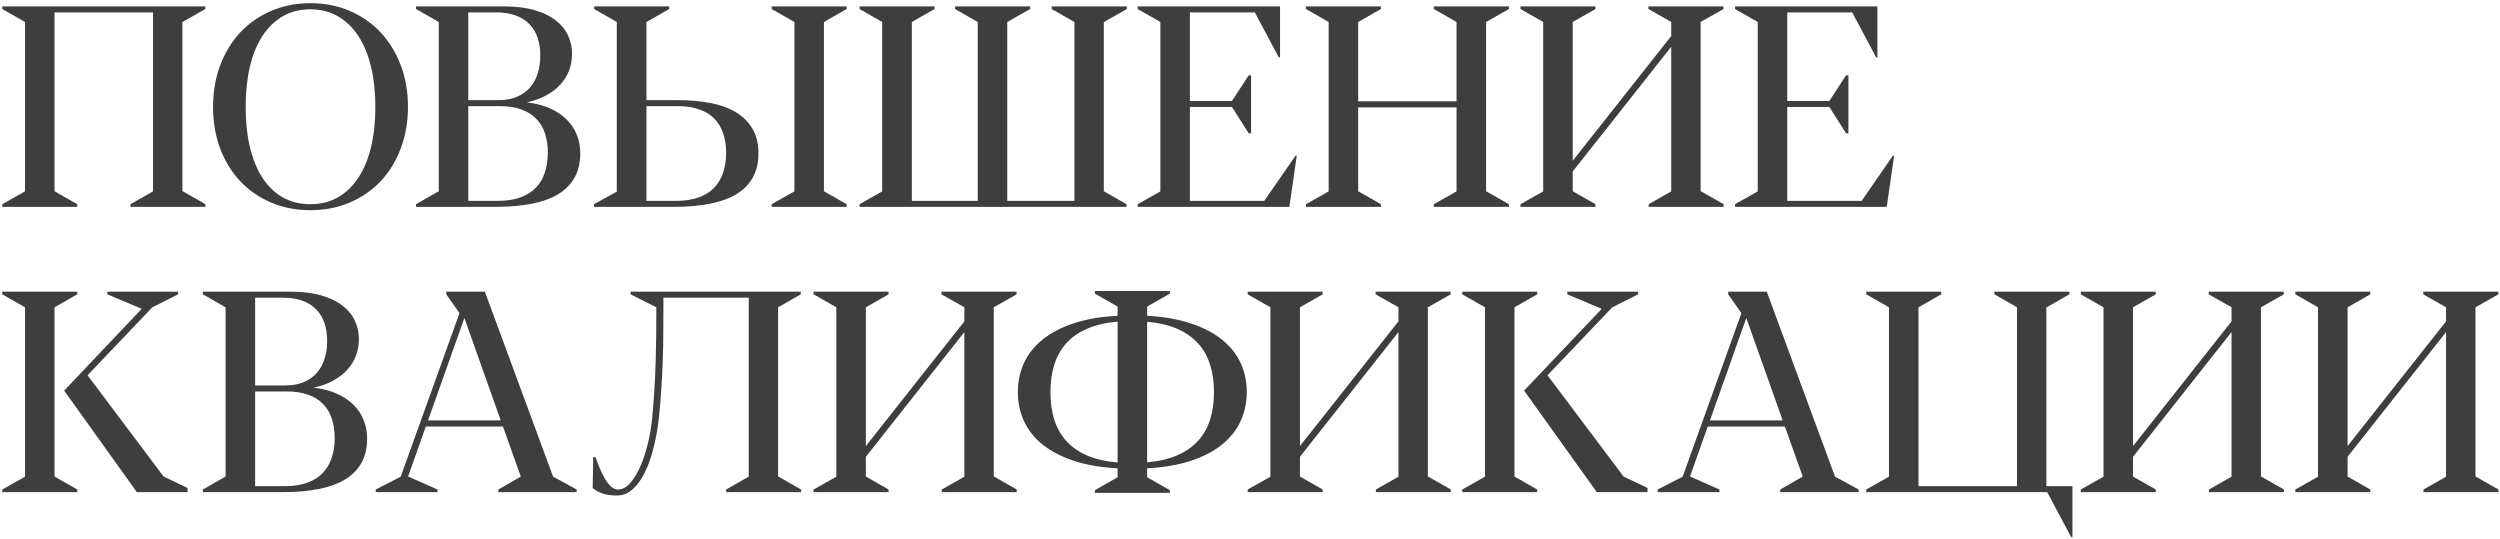
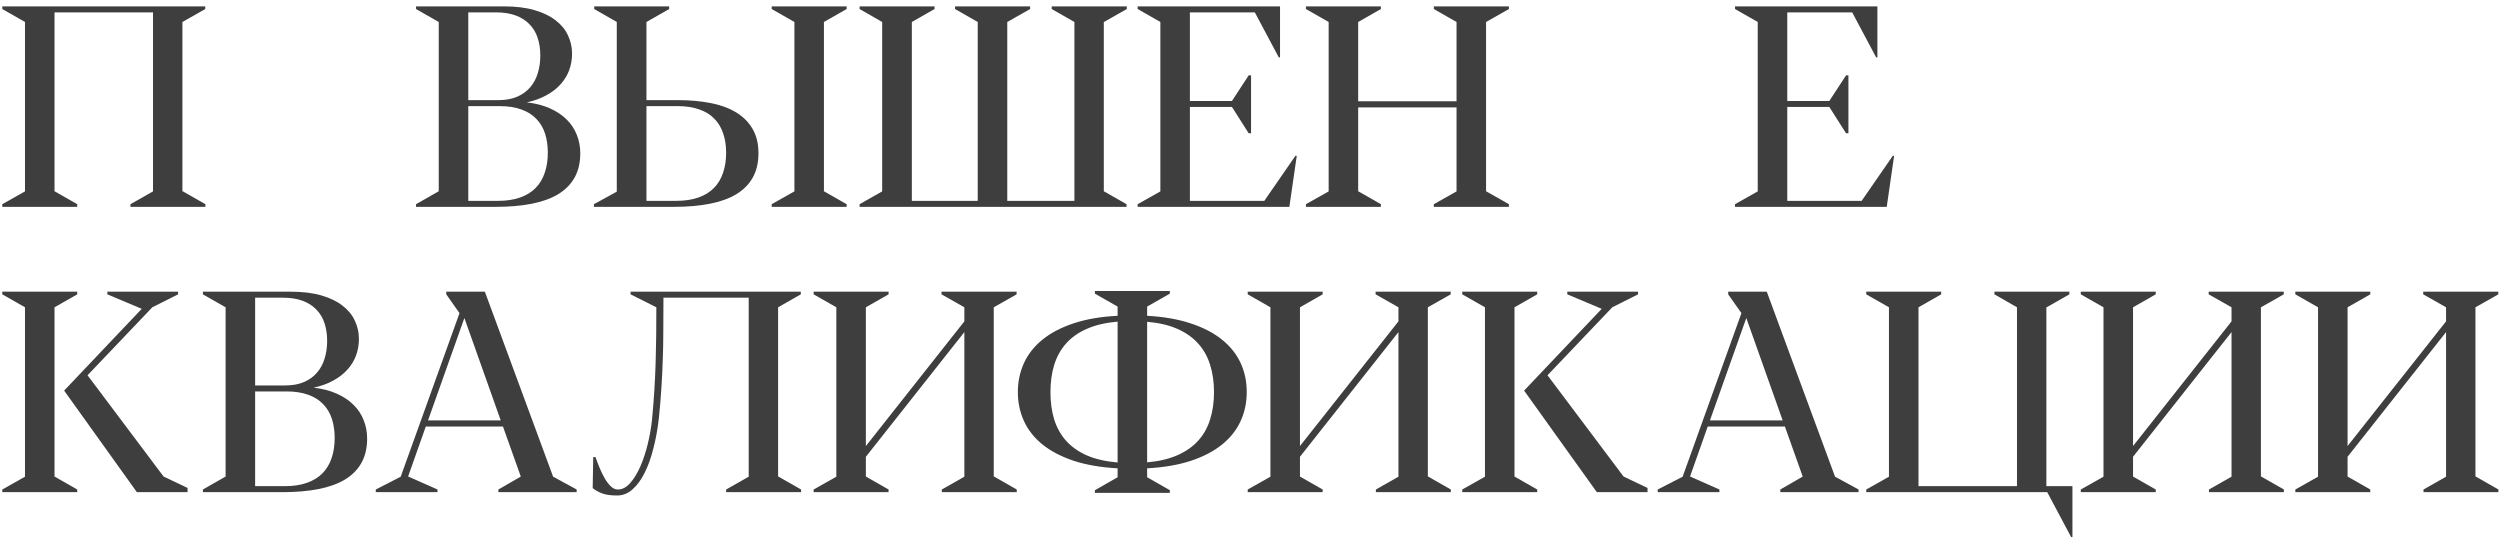
<svg xmlns="http://www.w3.org/2000/svg" width="701" height="151" viewBox="0 0 701 151" fill="none">
  <path d="M0.641 1.789V2.531L7.008 6.164V53.664L0.641 57.258V58H21.656V57.258L15.289 53.625V3.469H42.906V53.664L36.578 57.258V58H57.594V57.258L51.227 53.625H51.148V6.164L57.555 2.531V1.789H0.641Z" fill="#3E3E3E" />
-   <path d="M87.008 0.891C83.023 0.891 79.352 1.62 75.992 3.078C72.659 4.51 69.781 6.516 67.359 9.094C64.963 11.672 63.089 14.745 61.734 18.312C60.406 21.854 59.742 25.747 59.742 29.992C59.742 34.211 60.406 38.104 61.734 41.672C63.089 45.214 64.963 48.26 67.359 50.812C69.781 53.365 72.659 55.357 75.992 56.789C79.352 58.221 83.023 58.938 87.008 58.938C91.044 58.938 94.729 58.221 98.062 56.789C101.422 55.357 104.312 53.365 106.734 50.812C109.156 48.234 111.031 45.175 112.359 41.633C113.714 38.091 114.391 34.198 114.391 29.953C114.391 25.708 113.714 21.815 112.359 18.273C111.005 14.706 109.117 11.633 106.695 9.055C104.273 6.477 101.383 4.471 98.023 3.039C94.69 1.607 91.018 0.891 87.008 0.891ZM68.883 29.992C68.883 25.852 69.273 22.102 70.055 18.742C70.862 15.357 72.034 12.479 73.57 10.109C75.133 7.714 77.034 5.865 79.273 4.562C81.539 3.26 84.117 2.609 87.008 2.609C89.898 2.609 92.477 3.26 94.742 4.562C97.008 5.865 98.922 7.714 100.484 10.109C102.047 12.479 103.232 15.357 104.039 18.742C104.846 22.102 105.25 25.852 105.25 29.992C105.25 34.133 104.846 37.883 104.039 41.242C103.232 44.602 102.047 47.466 100.484 49.836C98.922 52.206 97.008 54.042 94.742 55.344C92.477 56.62 89.898 57.258 87.008 57.258C84.117 57.258 81.539 56.62 79.273 55.344C77.034 54.042 75.133 52.206 73.57 49.836C72.034 47.44 70.862 44.562 70.055 41.203C69.273 37.844 68.883 34.107 68.883 29.992Z" fill="#3E3E3E" />
  <path d="M153.609 42.844C153.609 44.901 153.323 46.763 152.75 48.43C152.203 50.096 151.357 51.516 150.211 52.688C149.065 53.859 147.607 54.758 145.836 55.383C144.091 56.008 142.021 56.32 139.625 56.32H131.305V29.758H140.133C142.477 29.758 144.495 30.07 146.188 30.695C147.88 31.294 149.273 32.167 150.367 33.312C151.487 34.458 152.307 35.839 152.828 37.453C153.349 39.042 153.609 40.839 153.609 42.844ZM131.305 3.469H139.039C141.174 3.469 143.023 3.755 144.586 4.328C146.148 4.901 147.438 5.721 148.453 6.789C149.495 7.831 150.263 9.107 150.758 10.617C151.253 12.102 151.5 13.768 151.5 15.617C151.5 17.362 151.266 18.99 150.797 20.5C150.354 22.01 149.651 23.326 148.688 24.445C147.75 25.565 146.539 26.451 145.055 27.102C143.57 27.753 141.799 28.078 139.742 28.078H131.305V3.469ZM147.711 28.703C149.768 28.26 151.578 27.609 153.141 26.75C154.729 25.891 156.057 24.875 157.125 23.703C158.219 22.505 159.039 21.177 159.586 19.719C160.133 18.234 160.406 16.672 160.406 15.031C160.406 13.234 160.029 11.542 159.273 9.953C158.544 8.339 157.398 6.932 155.836 5.734C154.299 4.51 152.32 3.547 149.898 2.844C147.503 2.141 144.625 1.789 141.266 1.789H116.656V2.531L123.023 6.164V53.625L116.656 57.258V58H139.078C142.802 58 146.122 57.714 149.039 57.141C151.982 56.568 154.456 55.682 156.461 54.484C158.492 53.26 160.042 51.698 161.109 49.797C162.177 47.896 162.711 45.617 162.711 42.961C162.711 41.138 162.385 39.419 161.734 37.805C161.109 36.19 160.159 34.758 158.883 33.508C157.633 32.258 156.07 31.216 154.195 30.383C152.346 29.549 150.185 28.99 147.711 28.703Z" fill="#3E3E3E" />
  <path d="M203.609 42.844C203.609 44.901 203.323 46.763 202.75 48.43C202.203 50.096 201.357 51.516 200.211 52.688C199.065 53.859 197.607 54.758 195.836 55.383C194.065 56.008 191.982 56.32 189.586 56.32H181.266V29.758H190.055C192.398 29.758 194.417 30.07 196.109 30.695C197.828 31.294 199.234 32.167 200.328 33.312C201.448 34.458 202.268 35.839 202.789 37.453C203.336 39.042 203.609 40.839 203.609 42.844ZM181.266 6.164L187.633 2.531V1.789H166.617V2.531L172.945 6.164V53.742L166.539 57.258V58H189.039C192.763 58 196.083 57.714 199 57.141C201.943 56.568 204.417 55.682 206.422 54.484C208.453 53.26 210.003 51.698 211.07 49.797C212.138 47.896 212.672 45.617 212.672 42.961C212.672 40.2 212.086 37.87 210.914 35.969C209.768 34.068 208.18 32.531 206.148 31.359C204.143 30.188 201.773 29.354 199.039 28.859C196.305 28.338 193.349 28.078 190.172 28.078H181.266V6.164ZM216.383 57.258V58H237.398V57.258L231.031 53.625V6.164L237.398 2.531V1.789H216.383V2.531L222.75 6.164V53.664L216.383 57.258Z" fill="#3E3E3E" />
  <path d="M301.266 6.164V53.625H301.227L301.266 53.742V56.32H282.438V6.164L288.844 2.531V1.789H267.789V2.531L274.156 6.164V56.32H255.68V6.164L262.047 2.531V1.789H241.031V2.531L247.359 6.164V53.664L241.031 57.258V58H315.875V57.258L309.508 53.625V6.164H309.547L315.953 2.531V1.789H294.898V2.531L301.266 6.164Z" fill="#3E3E3E" />
  <path d="M345.445 28.312H333.648V3.469H351.852L358.57 16.086H358.922V1.789H319V2.531L325.367 6.164V53.664L319 57.258V58H361.539L363.609 43.703L363.258 43.664L354.508 56.32H333.648V29.992H345.445L350.133 37.375H350.797V21.125H350.133L345.445 28.312Z" fill="#3E3E3E" />
  <path d="M402.047 58H423.102V57.258L416.695 53.625V6.164L423.102 2.531V1.789H402.047V2.531L408.414 6.164V28.391H380.836V6.164L387.203 2.531V1.789H366.188V2.531L372.555 6.164V53.664L366.188 57.258V58H387.203V57.258L380.836 53.625V30.109H408.414V53.664L402.047 57.258V58Z" fill="#3E3E3E" />
-   <path d="M483.258 1.789H462.203V2.531L468.609 6.164V10.109L440.992 45.07V6.164L447.359 2.531V1.789H426.344V2.531L432.711 6.164V53.664L426.344 57.258V58H447.359V57.258L440.992 53.625V48.078L468.609 13.117V53.664L462.281 57.258V58H483.297V57.258L476.93 53.625H476.852V6.164L483.258 2.531V1.789Z" fill="#3E3E3E" />
  <path d="M512.945 28.312H501.148V3.469H519.352L526.07 16.086H526.422V1.789H486.5V2.531L492.867 6.164V53.664L486.5 57.258V58H529.039L531.109 43.703L530.758 43.664L522.008 56.32H501.148V29.992H512.945L517.633 37.375H518.297V21.125H517.633L512.945 28.312Z" fill="#3E3E3E" />
  <path d="M0.641 82.531L7.008 86.164V133.664L0.641 137.258V138H21.656V137.258L15.289 133.625V86.164L21.656 82.531V81.789H0.641V82.531ZM17.984 109.523L38.375 138H52.594V136.828L45.875 133.625L24.547 105.227L42.711 86.164L49.938 82.531V81.789H30.094V82.531L39.742 86.594L17.984 109.523Z" fill="#3E3E3E" />
  <path d="M93.844 122.844C93.844 124.901 93.557 126.763 92.984 128.43C92.438 130.096 91.591 131.516 90.445 132.688C89.299 133.859 87.841 134.758 86.07 135.383C84.326 136.008 82.255 136.32 79.859 136.32H71.539V109.758H80.367C82.711 109.758 84.729 110.07 86.422 110.695C88.115 111.294 89.508 112.167 90.602 113.312C91.721 114.458 92.542 115.839 93.062 117.453C93.583 119.042 93.844 120.839 93.844 122.844ZM71.539 83.469H79.273C81.409 83.469 83.258 83.755 84.82 84.328C86.383 84.901 87.672 85.721 88.688 86.789C89.729 87.831 90.497 89.107 90.992 90.617C91.487 92.102 91.734 93.768 91.734 95.617C91.734 97.362 91.5 98.99 91.031 100.5C90.588 102.01 89.885 103.326 88.922 104.445C87.984 105.565 86.773 106.451 85.289 107.102C83.805 107.753 82.034 108.078 79.977 108.078H71.539V83.469ZM87.945 108.703C90.003 108.26 91.812 107.609 93.375 106.75C94.963 105.891 96.292 104.875 97.359 103.703C98.453 102.505 99.273 101.177 99.82 99.719C100.367 98.234 100.641 96.672 100.641 95.031C100.641 93.234 100.263 91.542 99.508 89.953C98.779 88.338 97.633 86.932 96.07 85.734C94.534 84.51 92.555 83.547 90.133 82.844C87.737 82.141 84.859 81.789 81.5 81.789H56.891V82.531L63.258 86.164V133.625L56.891 137.258V138H79.312C83.037 138 86.357 137.714 89.273 137.141C92.216 136.568 94.69 135.682 96.695 134.484C98.727 133.26 100.276 131.698 101.344 129.797C102.411 127.896 102.945 125.617 102.945 122.961C102.945 121.138 102.62 119.419 101.969 117.805C101.344 116.19 100.393 114.758 99.117 113.508C97.867 112.258 96.305 111.216 94.43 110.383C92.581 109.549 90.419 108.99 87.945 108.703Z" fill="#3E3E3E" />
  <path d="M140.406 117.883H120.016L130.211 89.172L140.406 117.883ZM155.094 133.664L135.953 81.789H125.133V82.531L128.844 87.805L112.359 133.664L105.367 137.258V138H122.672V137.258L114.469 133.625H114.43L119.391 119.602H141.031L146.031 133.625L139.742 137.258V138H161.695V137.258L155.094 133.664Z" fill="#3E3E3E" />
  <path d="M224.547 82.531V81.789H176.812V82.531L184.039 86.164C184.039 88.951 184.026 91.594 184 94.094C183.974 96.594 183.922 99.094 183.844 101.594C183.766 104.094 183.648 106.646 183.492 109.25C183.336 111.854 183.115 114.654 182.828 117.648C182.594 119.914 182.19 122.219 181.617 124.562C181.044 126.88 180.341 128.99 179.508 130.891C178.674 132.766 177.724 134.302 176.656 135.5C175.615 136.672 174.469 137.258 173.219 137.258C172.542 137.258 171.891 136.958 171.266 136.359C170.641 135.76 170.068 135.005 169.547 134.094C169.026 133.182 168.544 132.193 168.102 131.125C167.659 130.057 167.281 129.068 166.969 128.156H166.344L166.188 136.867C166.943 137.466 167.828 137.961 168.844 138.352C169.885 138.742 171.279 138.938 173.023 138.938C174.638 138.938 176.083 138.365 177.359 137.219C178.661 136.073 179.794 134.523 180.758 132.57C181.747 130.617 182.568 128.326 183.219 125.695C183.896 123.065 184.404 120.266 184.742 117.297C185.055 114.328 185.289 111.529 185.445 108.898C185.628 106.242 185.758 103.599 185.836 100.969C185.94 98.312 185.992 95.578 185.992 92.766C186.018 89.927 186.031 86.828 186.031 83.469H209.938V133.664L203.609 137.258V138H224.625V137.258L218.258 133.625H218.18V86.164L224.547 82.531Z" fill="#3E3E3E" />
  <path d="M285.055 81.789H264V82.531L270.406 86.164V90.109L242.789 125.07V86.164L249.156 82.531V81.789H228.141V82.531L234.508 86.164V133.664L228.141 137.258V138H249.156V137.258L242.789 133.625V128.078L270.406 93.117V133.664L264.078 137.258V138H285.094V137.258L278.727 133.625H278.648V86.164L285.055 82.531V81.789Z" fill="#3E3E3E" />
  <path d="M313.375 129.68C310.042 129.393 307.19 128.742 304.82 127.727C302.451 126.685 300.497 125.318 298.961 123.625C297.451 121.932 296.331 119.94 295.602 117.648C294.898 115.331 294.547 112.766 294.547 109.953C294.547 107.141 294.898 104.589 295.602 102.297C296.331 99.979 297.451 97.974 298.961 96.281C300.497 94.562 302.451 93.195 304.82 92.18C307.19 91.138 310.042 90.474 313.375 90.188V129.68ZM321.656 90.227C324.964 90.513 327.789 91.177 330.133 92.219C332.503 93.26 334.443 94.628 335.953 96.32C337.49 98.013 338.609 100.005 339.312 102.297C340.042 104.589 340.406 107.141 340.406 109.953C340.406 112.766 340.042 115.318 339.312 117.609C338.609 119.901 337.49 121.893 335.953 123.586C334.443 125.253 332.503 126.607 330.133 127.648C327.763 128.69 324.938 129.354 321.656 129.641V90.227ZM328.023 81.594H307.008V82.336L313.375 85.969V88.547C308.688 88.781 304.586 89.484 301.07 90.656C297.581 91.802 294.664 93.326 292.32 95.227C290.003 97.102 288.271 99.289 287.125 101.789C285.979 104.289 285.406 107.01 285.406 109.953C285.406 112.87 285.979 115.578 287.125 118.078C288.271 120.578 290.003 122.766 292.32 124.641C294.664 126.516 297.581 128.039 301.07 129.211C304.586 130.357 308.688 131.06 313.375 131.32V133.82L307.008 137.453V138.195H328.023V137.453L321.656 133.82V131.32C326.344 131.06 330.432 130.357 333.922 129.211C337.438 128.039 340.354 126.516 342.672 124.641C344.99 122.766 346.721 120.578 347.867 118.078C349.013 115.578 349.586 112.857 349.586 109.914C349.586 106.971 349.013 104.263 347.867 101.789C346.721 99.289 344.977 97.102 342.633 95.227C340.315 93.352 337.411 91.841 333.922 90.695C330.432 89.523 326.344 88.807 321.656 88.547V85.969L328.023 82.336V81.594Z" fill="#3E3E3E" />
  <path d="M406.773 81.789H385.719V82.531L392.125 86.164V90.109L364.508 125.07V86.164L370.875 82.531V81.789H349.859V82.531L356.227 86.164V133.664L349.859 137.258V138H370.875V137.258L364.508 133.625V128.078L392.125 93.117V133.664L385.797 137.258V138H406.812V137.258L400.445 133.625H400.367V86.164L406.773 82.531V81.789Z" fill="#3E3E3E" />
  <path d="M410.016 82.531L416.383 86.164V133.664L410.016 137.258V138H431.031V137.258L424.664 133.625V86.164L431.031 82.531V81.789H410.016V82.531ZM427.359 109.523L447.75 138H461.969V136.828L455.25 133.625L433.922 105.227L452.086 86.164L459.312 82.531V81.789H439.469V82.531L449.117 86.594L427.359 109.523Z" fill="#3E3E3E" />
  <path d="M499.859 117.883H479.469L489.664 89.172L499.859 117.883ZM514.547 133.664L495.406 81.789H484.586V82.531L488.297 87.805L471.812 133.664L464.82 137.258V138H482.125V137.258L473.922 133.625H473.883L478.844 119.602H500.484L505.484 133.625L499.195 137.258V138H521.148V137.258L514.547 133.664Z" fill="#3E3E3E" />
  <path d="M573.883 86.164L580.25 82.531V81.789H559.234V82.531L565.562 86.164V136.32H537.945V86.164L544.312 82.531V81.789H523.297V82.531L529.664 86.164V133.664L523.297 137.258V138H574.039L580.758 150.617H581.109V136.32H573.805V86.164H573.883Z" fill="#3E3E3E" />
  <path d="M640.367 81.789H619.312V82.531L625.719 86.164V90.109L598.102 125.07V86.164L604.469 82.531V81.789H583.453V82.531L589.82 86.164V133.664L583.453 137.258V138H604.469V137.258L598.102 133.625V128.078L625.719 93.117V133.664L619.391 137.258V138H640.406V137.258L634.039 133.625H633.961V86.164L640.367 82.531V81.789Z" fill="#3E3E3E" />
  <path d="M700.523 81.789H679.469V82.531L685.875 86.164V90.109L658.258 125.07V86.164L664.625 82.531V81.789H643.609V82.531L649.977 86.164V133.664L643.609 137.258V138H664.625V137.258L658.258 133.625V128.078L685.875 93.117V133.664L679.547 137.258V138H700.562V137.258L694.195 133.625H694.117V86.164L700.523 82.531V81.789Z" fill="#3E3E3E" />
</svg>